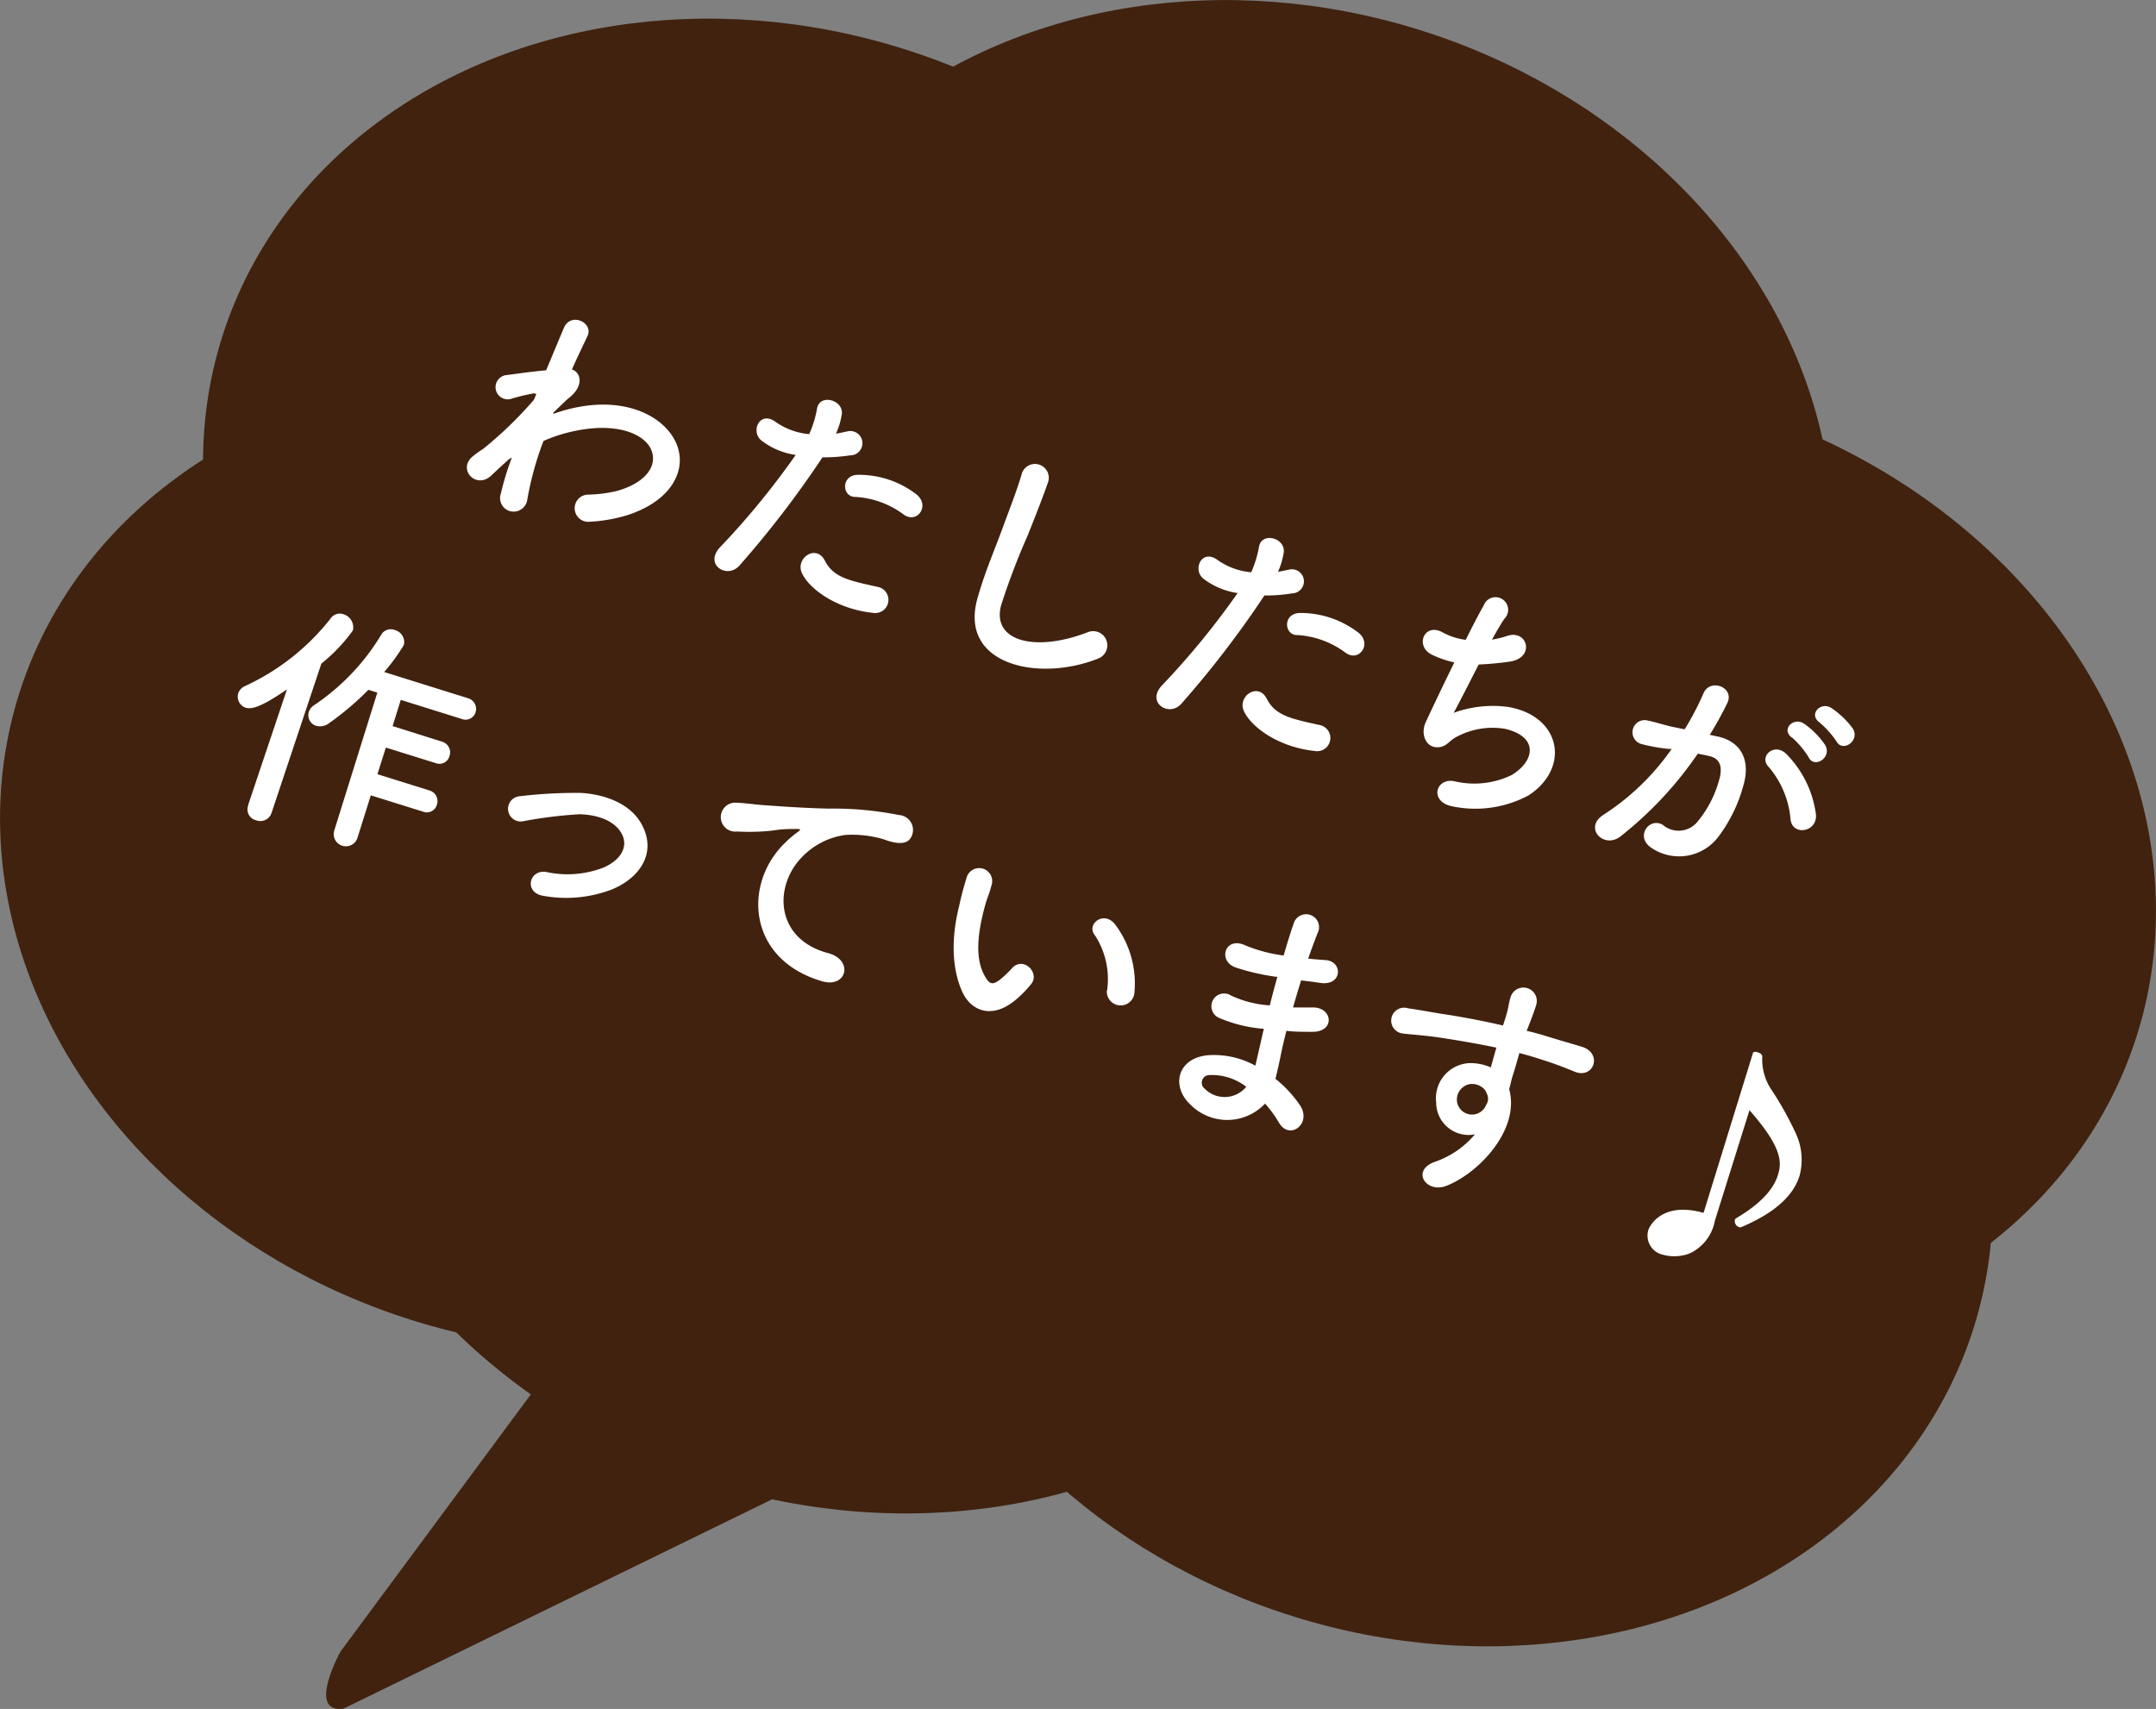
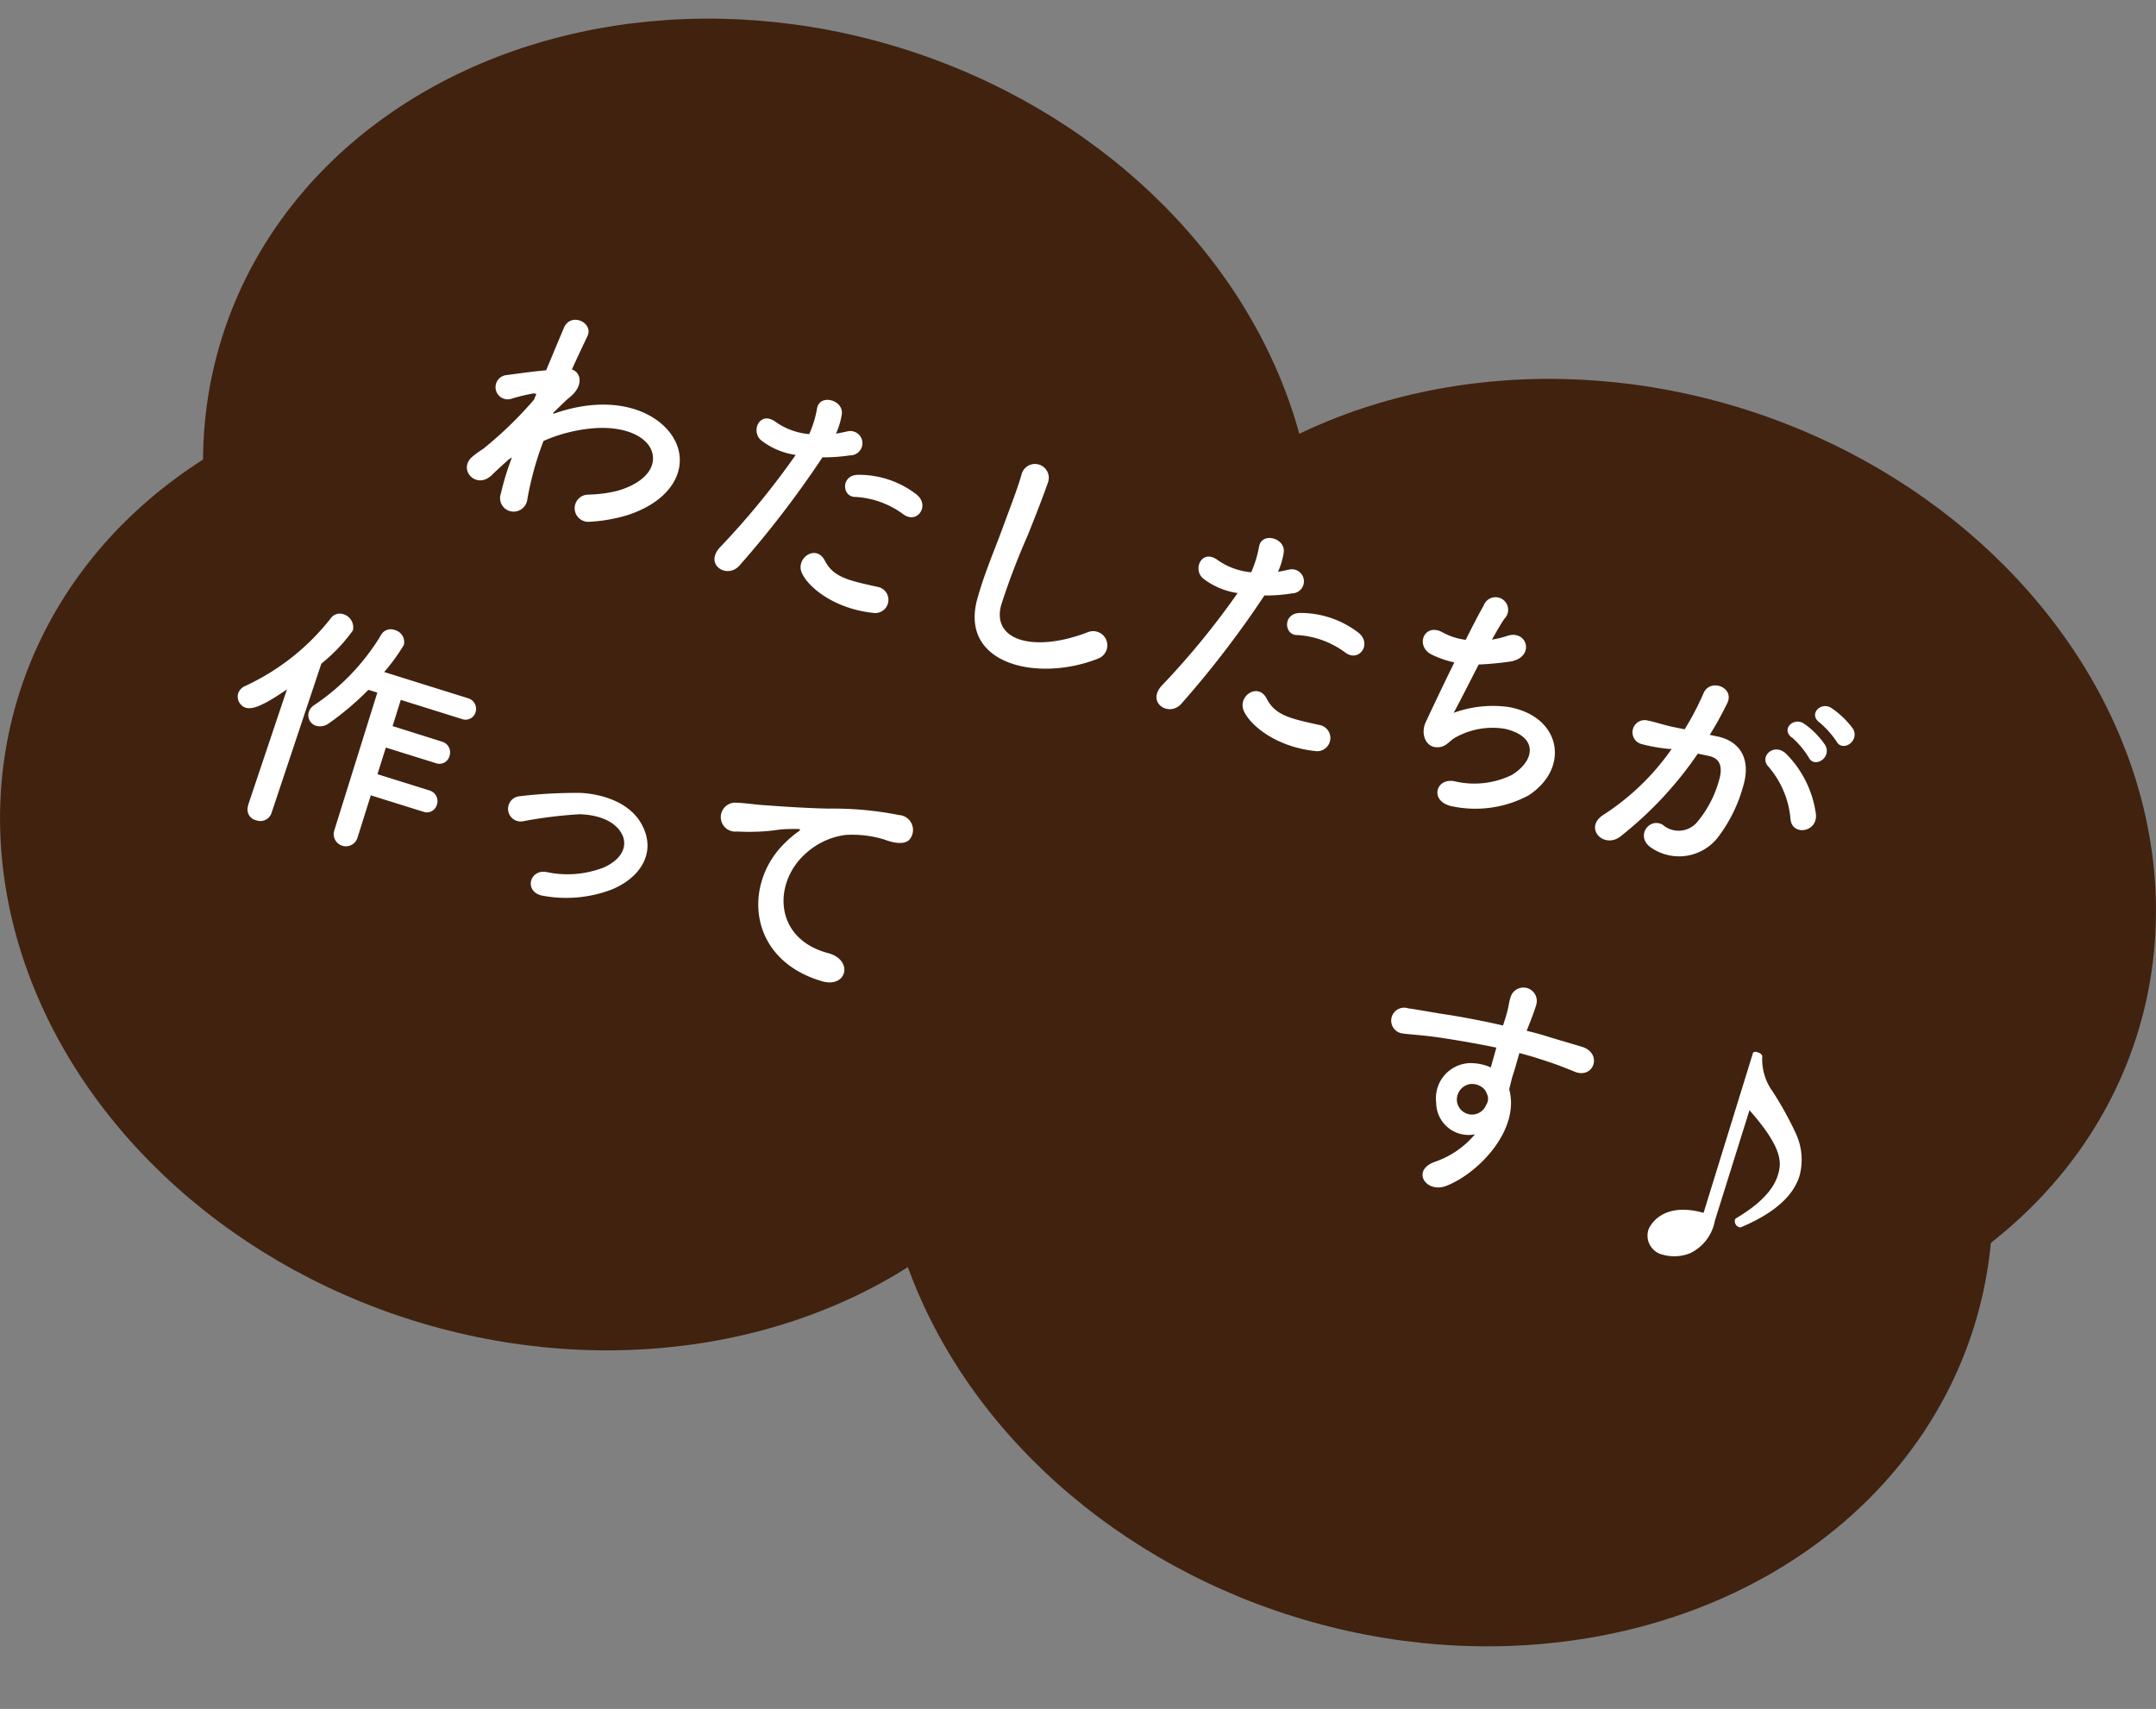
<svg xmlns="http://www.w3.org/2000/svg" viewBox="0 0 194.9 154.51">
  <rect x="0" y="0" width="194.9" height="154.51" fill="#808080" stroke="none" />
  <defs>
    <style>.cls-1{fill:#40220f;}.cls-2{fill:#fff;}</style>
  </defs>
  <g id="レイヤー_2" data-name="レイヤー 2">
    <g id="PCデザイン">
      <ellipse class="cls-1" cx="129.86" cy="104.77" rx="43.35" ry="50.9" transform="translate(-8.88 197.46) rotate(-72.64)" />
      <ellipse class="cls-1" cx="144.62" cy="78.33" rx="43.35" ry="50.9" transform="translate(26.71 192.99) rotate(-72.64)" />
-       <ellipse class="cls-1" cx="115.39" cy="44.09" rx="43.35" ry="50.9" transform="translate(38.88 141.06) rotate(-72.64)" />
      <ellipse class="cls-1" cx="68.62" cy="45.76" rx="43.35" ry="50.9" transform="translate(4.48 97.6) rotate(-72.64)" />
      <ellipse class="cls-1" cx="50.28" cy="78.01" rx="43.35" ry="50.9" transform="translate(-39.18 102.73) rotate(-72.64)" />
-       <ellipse class="cls-1" cx="77.29" cy="92.77" rx="43.35" ry="50.9" transform="translate(-34.31 138.85) rotate(-72.64)" />
-       <path class="cls-1" d="M51.37,121.5l-20.6,27.84s-3.07,5.57.27,5.15l53-25.89" />
      <path class="cls-2" d="M46,41.53c-.46.41-1,.9-1.58,1.46-1.4,1.3-3.1-.58-1.68-1.73a8.7,8.7,0,0,1,.93-.67,35.11,35.11,0,0,0,4.6-4.45l.21-.51a.42.42,0,0,0-.3-.05,16.61,16.61,0,0,0-1.88.45,1.1,1.1,0,1,1-.49-2.12c.93-.12,2.29-.32,3.56-.43.65-1.56,1.21-2.9,1.6-3.82.61-1.49,2.73-.49,2.13.74-.36.76-.85,1.78-1.4,3,.85.29,1.11,1.53-.32,2.62-.15.12-.67.63-1.36,1.29l0,.11a14.61,14.61,0,0,1,2.26-.62c4.56-.86,7.82.95,8.84,3.25s-.26,5.14-4.32,6.5a14.34,14.34,0,0,1-3.62.63,1.23,1.23,0,1,1,0-2.46,11.93,11.93,0,0,0,2.66-.35c2.81-.83,3.61-2.46,3-3.77s-2.86-2.34-6.37-1.73a13.91,13.91,0,0,0-3.34,1,28.55,28.55,0,0,0-1.46,5.28,1.25,1.25,0,0,1-1.45,1.09,1.22,1.22,0,0,1-.94-1.62,23.71,23.71,0,0,1,1-3.26Z" />
      <path class="cls-2" d="M66.85,51.13c-1.12,1.27-3.25-.09-1.74-1.67a71.33,71.33,0,0,0,6.82-8.33,6.61,6.61,0,0,1-3.11-1.31c-1-.83-.13-2.76,1.33-1.65a6.2,6.2,0,0,0,3,1.08,9.52,9.52,0,0,0,.72-2.38c.3-1.28,2.39-.7,2.23.58a6.79,6.79,0,0,1-.53,1.76c.36-.06.67-.13,1-.2a1.1,1.1,0,1,1,.27,2.16,15.73,15.73,0,0,1-2.49.18A90.94,90.94,0,0,1,66.85,51.13Zm5.64.68c-.61-1.34,1.29-2.65,2.07-1.13s2.13,1.8,4.77,2.38a1.19,1.19,0,1,1-.42,2.35C75.53,55.05,73.12,53.19,72.49,51.81Zm4.88-6.88c-1.28.06-1.39-2,.21-2a8.51,8.51,0,0,1,5.24,1.75c1.3,1,.11,2.73-1.13,1.84A8.06,8.06,0,0,0,77.37,44.93Z" />
      <path class="cls-2" d="M88.35,54.14C89,51.81,89.8,50,90.64,47.73c.51-1.41,1.34-3.51,1.72-4.88a1.25,1.25,0,0,1,2.4.7c-.47,1.37-1.28,3.41-1.85,4.84a64.35,64.35,0,0,0-2.41,6.33C89.63,58,93.61,59,98.36,57.15a1.28,1.28,0,1,1,.92,2.39C93.91,61.69,86.69,60.13,88.35,54.14Z" />
      <path class="cls-2" d="M106.8,63.62c-1.11,1.27-3.24-.1-1.74-1.67a71.33,71.33,0,0,0,6.82-8.33,6.65,6.65,0,0,1-3.11-1.31c-1-.83-.12-2.76,1.34-1.65a6.16,6.16,0,0,0,3,1.08,10.43,10.43,0,0,0,.72-2.38c.3-1.28,2.38-.7,2.22.58a6.75,6.75,0,0,1-.52,1.76c.35-.06.66-.13,1-.2a1.09,1.09,0,1,1,.26,2.15,14.49,14.49,0,0,1-2.49.19A89.65,89.65,0,0,1,106.8,63.62Zm5.65.68c-.62-1.35,1.28-2.65,2.06-1.13s2.14,1.8,4.77,2.38a1.19,1.19,0,1,1-.42,2.35C115.48,67.54,113.08,65.68,112.45,64.3Zm4.87-6.88c-1.27.06-1.39-2,.22-2a8.58,8.58,0,0,1,5.23,1.76c1.31,1,.11,2.73-1.13,1.84A8.06,8.06,0,0,0,117.32,57.42Z" />
      <path class="cls-2" d="M131.41,64.45a10.35,10.35,0,0,1,4.94-.53c4.8.83,5.62,5.54,1.82,8a10.18,10.18,0,0,1-6.8,1c-2.2-.38-1.62-2.61.09-2.29a7.76,7.76,0,0,0,5.18-.55c2.16-1.3,2.44-3.5-.62-4.19a6.89,6.89,0,0,0-4.49.81c-.53.3-.84.9-1.64.86-1,0-1.5-1.21-1-2.28s1.57-3.34,2.58-5.39a8.93,8.93,0,0,1-2.05-.71c-1.54-.77-.67-2.93,1-2a5.85,5.85,0,0,0,2.08.67c.66-1.33,1.26-2.47,1.62-3.1A1.14,1.14,0,1,1,136,55.94c-.32.46-.7,1.13-1.13,1.89a8.8,8.8,0,0,0,1.39-.34c1.85-.6,2.54,2,.21,2.33a27,27,0,0,1-2.8.26C132.74,61.9,131.81,63.73,131.41,64.45Z" />
      <path class="cls-2" d="M155.32,66.6c1.89.42,3,1.94,2.28,4.42a13.6,13.6,0,0,1-2.28,4.66,4.45,4.45,0,0,1-6,1c-1.57-1-.24-2.84,1-2.1a2.19,2.19,0,0,0,3.15-.31,10,10,0,0,0,1.89-3.58c.42-1.33.16-2.12-.88-2.34-.33-.08-.68-.14-1-.21a33.64,33.64,0,0,1-7,7.49c-1.52,1.17-3.4-.82-1.47-2a22.07,22.07,0,0,0,6.11-5.92l-.28,0a15.45,15.45,0,0,1-2.46-.44,1.1,1.1,0,1,1,.59-2.12c.7.14,1.38.38,2.19.56l1.13.23A25.35,25.35,0,0,0,154,62.67c.6-1.37,2.8-.54,2.16.87a31.23,31.23,0,0,1-1.6,2.9Zm6.54,7.46a8.32,8.32,0,0,0-2-4.75c-.89-.93.59-2.28,1.7-1.06a9.54,9.54,0,0,1,2.6,5.39C164.3,75.26,162,75.61,161.86,74.06Zm.11-7.38c-1-.78.21-1.89,1.13-1.24A7.45,7.45,0,0,1,165,67.37c.63,1.14-1,2.15-1.5,1.1A8,8,0,0,0,162,66.68Zm2.5-1.37c-1-.73.12-1.91,1.08-1.3a7.82,7.82,0,0,1,1.95,1.87c.66,1.12-.95,2.18-1.49,1.14A8.52,8.52,0,0,0,164.47,65.31Z" />
      <path class="cls-2" d="M22.44,72.76l3.5-10.43C23.52,64,22.76,64.11,22.25,64a1.06,1.06,0,0,1-.72-1.31,1.15,1.15,0,0,1,.64-.67,21,21,0,0,0,7.71-6.09A1,1,0,0,1,31,55.52,1.24,1.24,0,0,1,31.9,57a15.1,15.1,0,0,1-2.85,3l-4.5,13.49a1.06,1.06,0,0,1-1.37.68,1,1,0,0,1-.75-1.32Zm11.08-.85L32.33,75.7a1.1,1.1,0,1,1-2.1-.65l3.88-12.43-.81-.25a26,26,0,0,1-3.53,3,1.36,1.36,0,0,1-1.17.26,1,1,0,0,1-.68-1.27,1.19,1.19,0,0,1,.5-.62,20.17,20.17,0,0,0,6-6.28,1,1,0,0,1,1.26-.5,1.13,1.13,0,0,1,.83,1.35,17.48,17.48,0,0,1-1.78,2.45l7.58,2.37A1,1,0,0,1,43,64.36a.94.94,0,0,1-1.24.65l-5.53-1.73-.74,2.37L40,67.07a1,1,0,0,1,.64,1.26A.94.94,0,0,1,39.4,69l-4.52-1.41L34.12,70l4.74,1.48a1,1,0,0,1,.64,1.26.94.94,0,0,1-1.24.65Z" />
      <path class="cls-2" d="M49.15,81c-1.82-.26-1.34-2.42.24-2.16a9,9,0,0,0,5.19-.41c1.68-.75,2.12-1.93,1.7-2.89-.61-1.37-2.35-1.89-3.91-1.92a40.17,40.17,0,0,0-5.13.64A1.14,1.14,0,1,1,46.9,72a43.14,43.14,0,0,1,5.63-.31c2,.12,4.52.89,5.56,3,1.24,2.48-.26,4.69-2.78,5.73A11.55,11.55,0,0,1,49.15,81Z" />
      <path class="cls-2" d="M70.94,76.23A9.32,9.32,0,0,1,72,75.31c.5-.35.38-.36-.08-.36-1.81,0-1.43.13-3.1.23a20.32,20.32,0,0,1-2.19,0,1.31,1.31,0,1,1,0-2.6c.49,0,1.84.19,2.6.23,1.16.08,3.2.24,5.64.3a30.42,30.42,0,0,1,6.4.58,1.35,1.35,0,0,1,1,2.15c-.24.34-.87.62-2.37.05a10,10,0,0,0-3.47-.4,6.63,6.63,0,0,0-3.61,1.69c-2.94,2.62-2.91,7.69,2.06,9,2.33.63,1.66,3.26-.66,2.51C67.56,86.69,67.17,79.9,70.94,76.23Z" />
-       <path class="cls-2" d="M87,89.7c-1-2.2-1-5-.29-7.8a24.79,24.79,0,0,1,.65-2.47,1.18,1.18,0,1,1,2.25.68c-.22.87-.33.89-.6,1.91-.63,2.33-.89,4.63,0,6.2.4.73.66.89,1.35.38a9,9,0,0,0,1.13-1.07c1-1.09,2.52.4,1.75,1.41a10,10,0,0,1-1.39,1.43C89.69,92.21,87.79,91.4,87,89.7Zm13.08-.15a7.24,7.24,0,0,0-1.11-5c-.82-1,.87-2.31,1.88-.91a8.87,8.87,0,0,1,1.7,6.12A1.24,1.24,0,1,1,100.06,89.55Z" />
-       <path class="cls-2" d="M115.25,88.3a20.47,20.47,0,0,1-3.53-.82c-1.68-.57-1-2.88.87-2a13.45,13.45,0,0,0,3.45.91c.34-1.17.66-2.2.91-2.9a1.17,1.17,0,0,1,2.24.68c-.31.77-.63,1.63-.93,2.5.49.06,1,.09,1.6.14,1.55.12,1.5,2.35-.5,2.06-.62-.1-1.2-.16-1.74-.23-.25.81-.5,1.63-.73,2.45.57,0,1.17,0,1.82,0,1.79,0,2,2.26-.13,2.2-.84,0-1.6,0-2.29-.09-.19.76-.36,1.46-.49,2.11s-.3,1.43-.5,2.23a10.89,10.89,0,0,1,2.23,2.41c1.09,1.67-1,3.22-1.94,1.51a10.44,10.44,0,0,0-1.23-1.68,4.69,4.69,0,0,1-6.77.07c-1.76-1.68-1.13-4.18,1.58-4.44a7.74,7.74,0,0,1,4.31.94c.12-.47.22-.95.34-1.46s.26-1.17.43-1.87a12.68,12.68,0,0,1-4.07-1,1.15,1.15,0,1,1,1.12-2,9.81,9.81,0,0,0,3.49.88c.21-.85.44-1.72.68-2.58Zm-5.89,8.9a.69.69,0,0,0-.46,1.23,2.53,2.53,0,0,0,3.76-.17A5.05,5.05,0,0,0,109.36,97.2Z" />
      <path class="cls-2" d="M129.83,99.7a3.18,3.18,0,0,1,3-3.58,4.55,4.55,0,0,1,1.94.39c.13-.49.32-1.15.5-1.79-1.9-.4-3.81-.71-5-.89-1.66-.25-2.78-.29-3.47-.39a1.17,1.17,0,1,1,.51-2.27c.93.12,2.41.41,3.38.55,1.15.17,3.2.54,5.18,1,.05-.13.09-.29.13-.4.44-1.35.34-1.48.56-2.18a1.21,1.21,0,0,1,2.33.65c-.14.52-.52,1.5-.75,2.08l-.13.33c.65.15,1.23.31,1.71.46,1.08.34,1.85.55,3.34,1,1.83.62,1,2.92-.7,2.24-1.52-.62-2-.78-3.4-1.23-.5-.16-1-.3-1.61-.46-.2.71-.39,1.4-.59,2-.1.3-.2.78-.33,1.27,1,3.68-2.78,7.61-5.69,8.74-1.84.71-3.26-1.45-.93-2.21a8.19,8.19,0,0,0,3.52-2.45A2.93,2.93,0,0,1,129.83,99.7Zm4.41-1.15a1.52,1.52,0,0,0-1.38-.53,1.43,1.43,0,0,0-1.16,1.47,1.37,1.37,0,0,0,2.64.42,1,1,0,0,0,.13-.88A2.65,2.65,0,0,0,134.24,98.55Z" />
      <path class="cls-2" d="M158.48,95.16a.45.45,0,0,1,.45,0,.54.54,0,0,1,.38.31,4.94,4.94,0,0,0,.93,3.21,30.6,30.6,0,0,1,2.12,3.84,5.61,5.61,0,0,1,.31,3.81c-.52,1.64-2,3.24-5.29,4.63a.32.32,0,0,1-.16,0,.59.59,0,0,1-.39-.66.37.37,0,0,1,.09-.14c2.19-1.29,3.39-2.6,3.79-3.89.34-1.08.53-2.39-2.56-5.89l-3.13,10a4.06,4.06,0,0,1-2.24,2.93,3.84,3.84,0,0,1-2.43.14,1.77,1.77,0,0,1-1.35-2.21c0-.09,1-2.71,5-1.58Z" />
    </g>
  </g>
</svg>